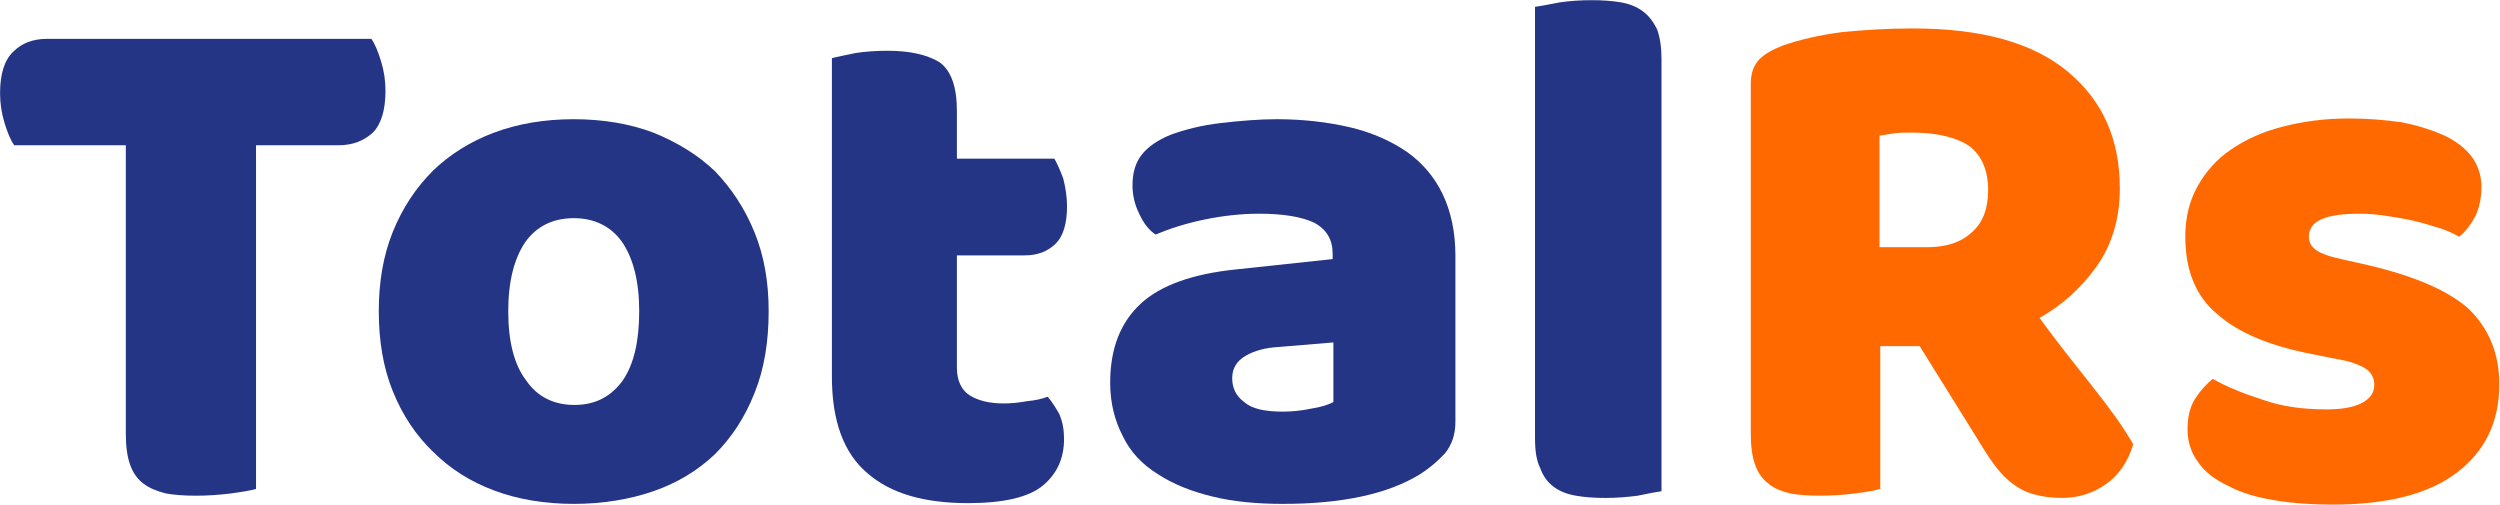
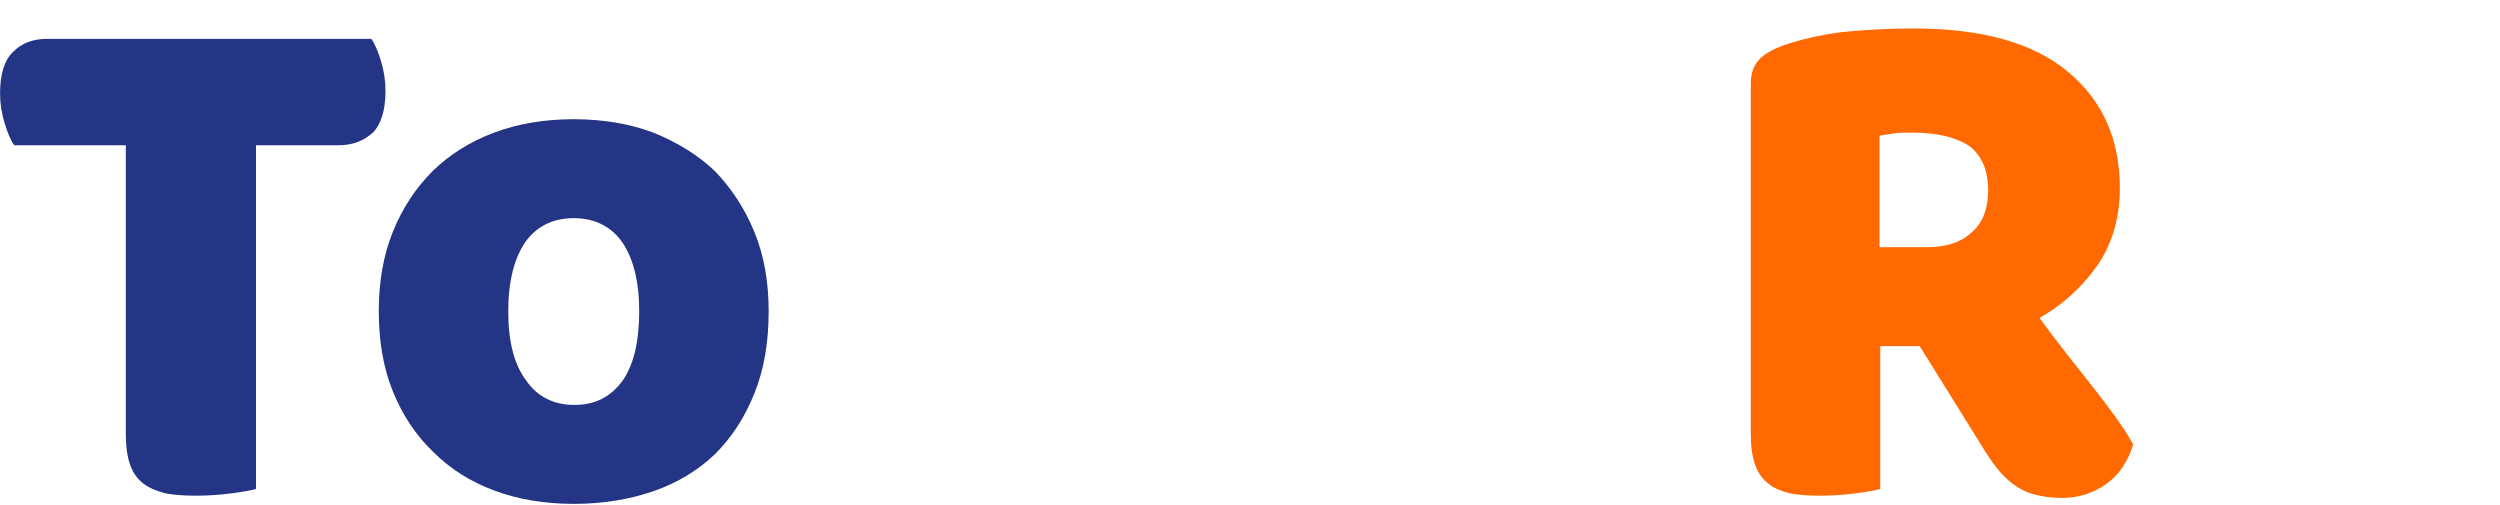
<svg xmlns="http://www.w3.org/2000/svg" width="100%" height="100%" viewBox="0 0 2415 488" version="1.1" xml:space="preserve" style="fill-rule:evenodd;clip-rule:evenodd;stroke-linejoin:round;stroke-miterlimit:2;">
  <g transform="matrix(2.713,0,0,2.713,-983.675,-2261.3)">
    <g>
      <g>
        <g transform="matrix(1,0,0,1,357.834,1008.68)">
          <g transform="matrix(264.925,0,0,264.925,0,0)">
            <path d="M0.037,-0.466C0.032,-0.473 0.028,-0.483 0.024,-0.496C0.02,-0.509 0.018,-0.522 0.018,-0.536C0.018,-0.562 0.024,-0.581 0.036,-0.592C0.047,-0.603 0.062,-0.609 0.081,-0.609L0.517,-0.609C0.522,-0.602 0.526,-0.592 0.53,-0.579C0.534,-0.566 0.536,-0.553 0.536,-0.539C0.536,-0.513 0.53,-0.494 0.519,-0.483C0.507,-0.472 0.492,-0.466 0.473,-0.466L0.362,-0.466L0.362,-0.004C0.355,-0.002 0.343,0 0.328,0.002C0.312,0.004 0.296,0.005 0.281,0.005C0.266,0.005 0.252,0.004 0.241,0.002C0.229,-0.001 0.219,-0.005 0.211,-0.011C0.203,-0.017 0.197,-0.025 0.193,-0.036C0.189,-0.047 0.187,-0.061 0.187,-0.078L0.187,-0.466L0.037,-0.466Z" style="fill:rgb(37,53,134);fill-rule:nonzero;" />
          </g>
        </g>
        <g transform="matrix(1,0,0,1,489.237,1008.68)">
          <g transform="matrix(264.925,0,0,264.925,0,0)">
            <path d="M0.555,-0.243C0.555,-0.202 0.549,-0.165 0.536,-0.133C0.523,-0.1 0.505,-0.073 0.483,-0.051C0.46,-0.029 0.432,-0.012 0.4,-0.001C0.368,0.01 0.332,0.016 0.293,0.016C0.254,0.016 0.218,0.01 0.186,-0.002C0.154,-0.014 0.127,-0.031 0.104,-0.054C0.081,-0.076 0.063,-0.103 0.05,-0.135C0.037,-0.167 0.031,-0.203 0.031,-0.243C0.031,-0.282 0.037,-0.318 0.05,-0.35C0.063,-0.382 0.081,-0.409 0.104,-0.432C0.127,-0.454 0.154,-0.471 0.186,-0.483C0.218,-0.495 0.254,-0.501 0.293,-0.501C0.332,-0.501 0.368,-0.495 0.4,-0.483C0.432,-0.47 0.46,-0.453 0.483,-0.431C0.505,-0.408 0.523,-0.381 0.536,-0.349C0.549,-0.317 0.555,-0.282 0.555,-0.243ZM0.205,-0.243C0.205,-0.202 0.213,-0.171 0.229,-0.15C0.244,-0.128 0.266,-0.117 0.294,-0.117C0.322,-0.117 0.343,-0.128 0.359,-0.15C0.374,-0.172 0.381,-0.203 0.381,-0.243C0.381,-0.283 0.373,-0.314 0.358,-0.336C0.343,-0.357 0.321,-0.368 0.293,-0.368C0.265,-0.368 0.243,-0.357 0.228,-0.336C0.213,-0.314 0.205,-0.283 0.205,-0.243Z" style="fill:rgb(37,53,134);fill-rule:nonzero;" />
          </g>
          <g transform="matrix(264.925,0,0,264.925,155.246,0)">
-             <path d="M0.222,-0.167C0.222,-0.15 0.228,-0.137 0.239,-0.13C0.25,-0.123 0.265,-0.119 0.285,-0.119C0.295,-0.119 0.305,-0.12 0.316,-0.122C0.327,-0.123 0.336,-0.125 0.344,-0.128C0.35,-0.121 0.355,-0.113 0.36,-0.104C0.364,-0.094 0.366,-0.084 0.366,-0.071C0.366,-0.046 0.357,-0.025 0.338,-0.009C0.319,0.007 0.285,0.015 0.237,0.015C0.178,0.015 0.133,0.002 0.102,-0.025C0.07,-0.052 0.054,-0.095 0.054,-0.155L0.054,-0.583C0.061,-0.585 0.072,-0.587 0.086,-0.59C0.099,-0.592 0.114,-0.593 0.129,-0.593C0.158,-0.593 0.181,-0.588 0.198,-0.578C0.214,-0.567 0.222,-0.545 0.222,-0.512L0.222,-0.448L0.353,-0.448C0.357,-0.441 0.361,-0.432 0.365,-0.421C0.368,-0.409 0.37,-0.397 0.37,-0.384C0.37,-0.361 0.365,-0.344 0.355,-0.334C0.344,-0.323 0.33,-0.318 0.313,-0.318L0.222,-0.318L0.222,-0.167Z" style="fill:rgb(37,53,134);fill-rule:nonzero;" />
-           </g>
+             </g>
          <g transform="matrix(264.925,0,0,264.925,261.216,0)">
-             <path d="M0.26,-0.108C0.271,-0.108 0.284,-0.109 0.298,-0.112C0.311,-0.114 0.321,-0.117 0.328,-0.121L0.328,-0.201L0.256,-0.195C0.237,-0.194 0.222,-0.19 0.21,-0.183C0.198,-0.176 0.192,-0.166 0.192,-0.153C0.192,-0.14 0.197,-0.129 0.208,-0.121C0.218,-0.112 0.235,-0.108 0.26,-0.108ZM0.252,-0.501C0.288,-0.501 0.321,-0.497 0.351,-0.49C0.38,-0.483 0.405,-0.472 0.427,-0.457C0.448,-0.442 0.464,-0.423 0.475,-0.4C0.486,-0.377 0.492,-0.349 0.492,-0.318L0.492,-0.094C0.492,-0.077 0.487,-0.063 0.478,-0.052C0.468,-0.041 0.456,-0.031 0.443,-0.023C0.4,0.003 0.339,0.016 0.26,0.016C0.225,0.016 0.193,0.013 0.165,0.006C0.136,-0.001 0.112,-0.011 0.092,-0.024C0.071,-0.037 0.055,-0.054 0.045,-0.075C0.034,-0.096 0.028,-0.12 0.028,-0.147C0.028,-0.193 0.042,-0.228 0.069,-0.253C0.096,-0.278 0.139,-0.293 0.196,-0.299L0.327,-0.313L0.327,-0.32C0.327,-0.339 0.319,-0.353 0.302,-0.362C0.285,-0.37 0.26,-0.374 0.228,-0.374C0.203,-0.374 0.178,-0.371 0.154,-0.366C0.13,-0.361 0.108,-0.354 0.089,-0.346C0.08,-0.352 0.073,-0.361 0.067,-0.374C0.061,-0.386 0.058,-0.399 0.058,-0.412C0.058,-0.429 0.062,-0.443 0.071,-0.454C0.079,-0.464 0.092,-0.473 0.109,-0.48C0.128,-0.487 0.151,-0.493 0.178,-0.496C0.204,-0.499 0.229,-0.501 0.252,-0.501Z" style="fill:rgb(37,53,134);fill-rule:nonzero;" />
-           </g>
+             </g>
          <g transform="matrix(264.925,0,0,264.925,405.335,0)">
-             <path d="M0.225,-0.001C0.218,0 0.207,0.002 0.193,0.005C0.178,0.007 0.164,0.008 0.149,0.008C0.134,0.008 0.121,0.007 0.11,0.005C0.098,0.003 0.088,-0.001 0.08,-0.007C0.072,-0.013 0.066,-0.021 0.062,-0.032C0.057,-0.042 0.055,-0.055 0.055,-0.072L0.055,-0.652C0.062,-0.653 0.073,-0.655 0.088,-0.658C0.102,-0.66 0.116,-0.661 0.131,-0.661C0.146,-0.661 0.159,-0.66 0.171,-0.658C0.182,-0.656 0.192,-0.652 0.2,-0.646C0.208,-0.64 0.214,-0.632 0.219,-0.622C0.223,-0.611 0.225,-0.598 0.225,-0.581L0.225,-0.001Z" style="fill:rgb(37,53,134);fill-rule:nonzero;" />
-           </g>
+             </g>
        </g>
      </g>
      <g transform="matrix(1,0,0,1,968.752,1008.68)">
        <g transform="matrix(264.925,0,0,264.925,0,0)">
          <path d="M0.239,-0.196L0.239,-0.004C0.232,-0.002 0.22,0 0.205,0.002C0.189,0.004 0.173,0.005 0.158,0.005C0.143,0.005 0.129,0.004 0.118,0.002C0.106,-0.001 0.096,-0.005 0.089,-0.011C0.081,-0.017 0.075,-0.025 0.071,-0.036C0.067,-0.047 0.065,-0.061 0.065,-0.078L0.065,-0.549C0.065,-0.563 0.069,-0.574 0.077,-0.582C0.084,-0.589 0.095,-0.595 0.108,-0.6C0.131,-0.608 0.157,-0.614 0.187,-0.618C0.217,-0.621 0.249,-0.623 0.283,-0.623C0.375,-0.623 0.444,-0.604 0.491,-0.565C0.538,-0.526 0.561,-0.474 0.561,-0.408C0.561,-0.367 0.55,-0.331 0.529,-0.302C0.508,-0.273 0.482,-0.25 0.453,-0.234C0.477,-0.201 0.501,-0.171 0.524,-0.142C0.547,-0.113 0.566,-0.087 0.579,-0.064C0.572,-0.041 0.56,-0.023 0.543,-0.011C0.525,0.002 0.505,0.008 0.483,0.008C0.468,0.008 0.456,0.006 0.445,0.003C0.434,-0 0.425,-0.005 0.417,-0.011C0.409,-0.017 0.402,-0.024 0.395,-0.033C0.388,-0.042 0.382,-0.051 0.376,-0.061L0.292,-0.196L0.239,-0.196ZM0.302,-0.329C0.327,-0.329 0.347,-0.335 0.362,-0.349C0.377,-0.362 0.384,-0.381 0.384,-0.406C0.384,-0.431 0.376,-0.451 0.36,-0.464C0.343,-0.476 0.317,-0.483 0.282,-0.483C0.272,-0.483 0.264,-0.483 0.258,-0.482C0.252,-0.481 0.245,-0.48 0.238,-0.479L0.238,-0.329L0.302,-0.329Z" style="fill:rgb(255,105,0);fill-rule:nonzero;" />
        </g>
        <g transform="matrix(264.925,0,0,264.925,161.339,0)">
-           <path d="M0.462,-0.145C0.462,-0.094 0.443,-0.055 0.405,-0.026C0.367,0.003 0.311,0.017 0.237,0.017C0.209,0.017 0.183,0.015 0.159,0.011C0.135,0.007 0.115,0.001 0.098,-0.008C0.081,-0.016 0.067,-0.026 0.058,-0.039C0.048,-0.052 0.043,-0.067 0.043,-0.084C0.043,-0.1 0.046,-0.114 0.053,-0.125C0.06,-0.136 0.068,-0.145 0.077,-0.152C0.096,-0.141 0.119,-0.132 0.144,-0.124C0.169,-0.115 0.197,-0.111 0.23,-0.111C0.251,-0.111 0.267,-0.114 0.278,-0.12C0.289,-0.126 0.294,-0.134 0.294,-0.144C0.294,-0.153 0.29,-0.161 0.282,-0.166C0.274,-0.171 0.261,-0.176 0.242,-0.179L0.212,-0.185C0.154,-0.196 0.111,-0.214 0.083,-0.239C0.054,-0.263 0.04,-0.298 0.04,-0.343C0.04,-0.368 0.045,-0.39 0.056,-0.41C0.067,-0.43 0.082,-0.447 0.101,-0.46C0.12,-0.473 0.143,-0.484 0.171,-0.491C0.198,-0.498 0.227,-0.502 0.26,-0.502C0.285,-0.502 0.308,-0.5 0.33,-0.497C0.351,-0.493 0.37,-0.487 0.386,-0.48C0.402,-0.473 0.415,-0.463 0.424,-0.452C0.433,-0.44 0.438,-0.426 0.438,-0.41C0.438,-0.395 0.435,-0.382 0.43,-0.371C0.424,-0.36 0.417,-0.35 0.408,-0.343C0.403,-0.346 0.395,-0.35 0.384,-0.354C0.373,-0.357 0.362,-0.361 0.349,-0.364C0.336,-0.367 0.324,-0.369 0.311,-0.371C0.298,-0.373 0.286,-0.374 0.275,-0.374C0.253,-0.374 0.236,-0.372 0.224,-0.367C0.212,-0.362 0.206,-0.354 0.206,-0.343C0.206,-0.336 0.209,-0.33 0.216,-0.325C0.223,-0.32 0.235,-0.316 0.254,-0.312L0.285,-0.305C0.349,-0.29 0.395,-0.27 0.422,-0.245C0.448,-0.219 0.462,-0.186 0.462,-0.145Z" style="fill:rgb(255,105,0);fill-rule:nonzero;" />
-         </g>
+           </g>
      </g>
    </g>
  </g>
</svg>